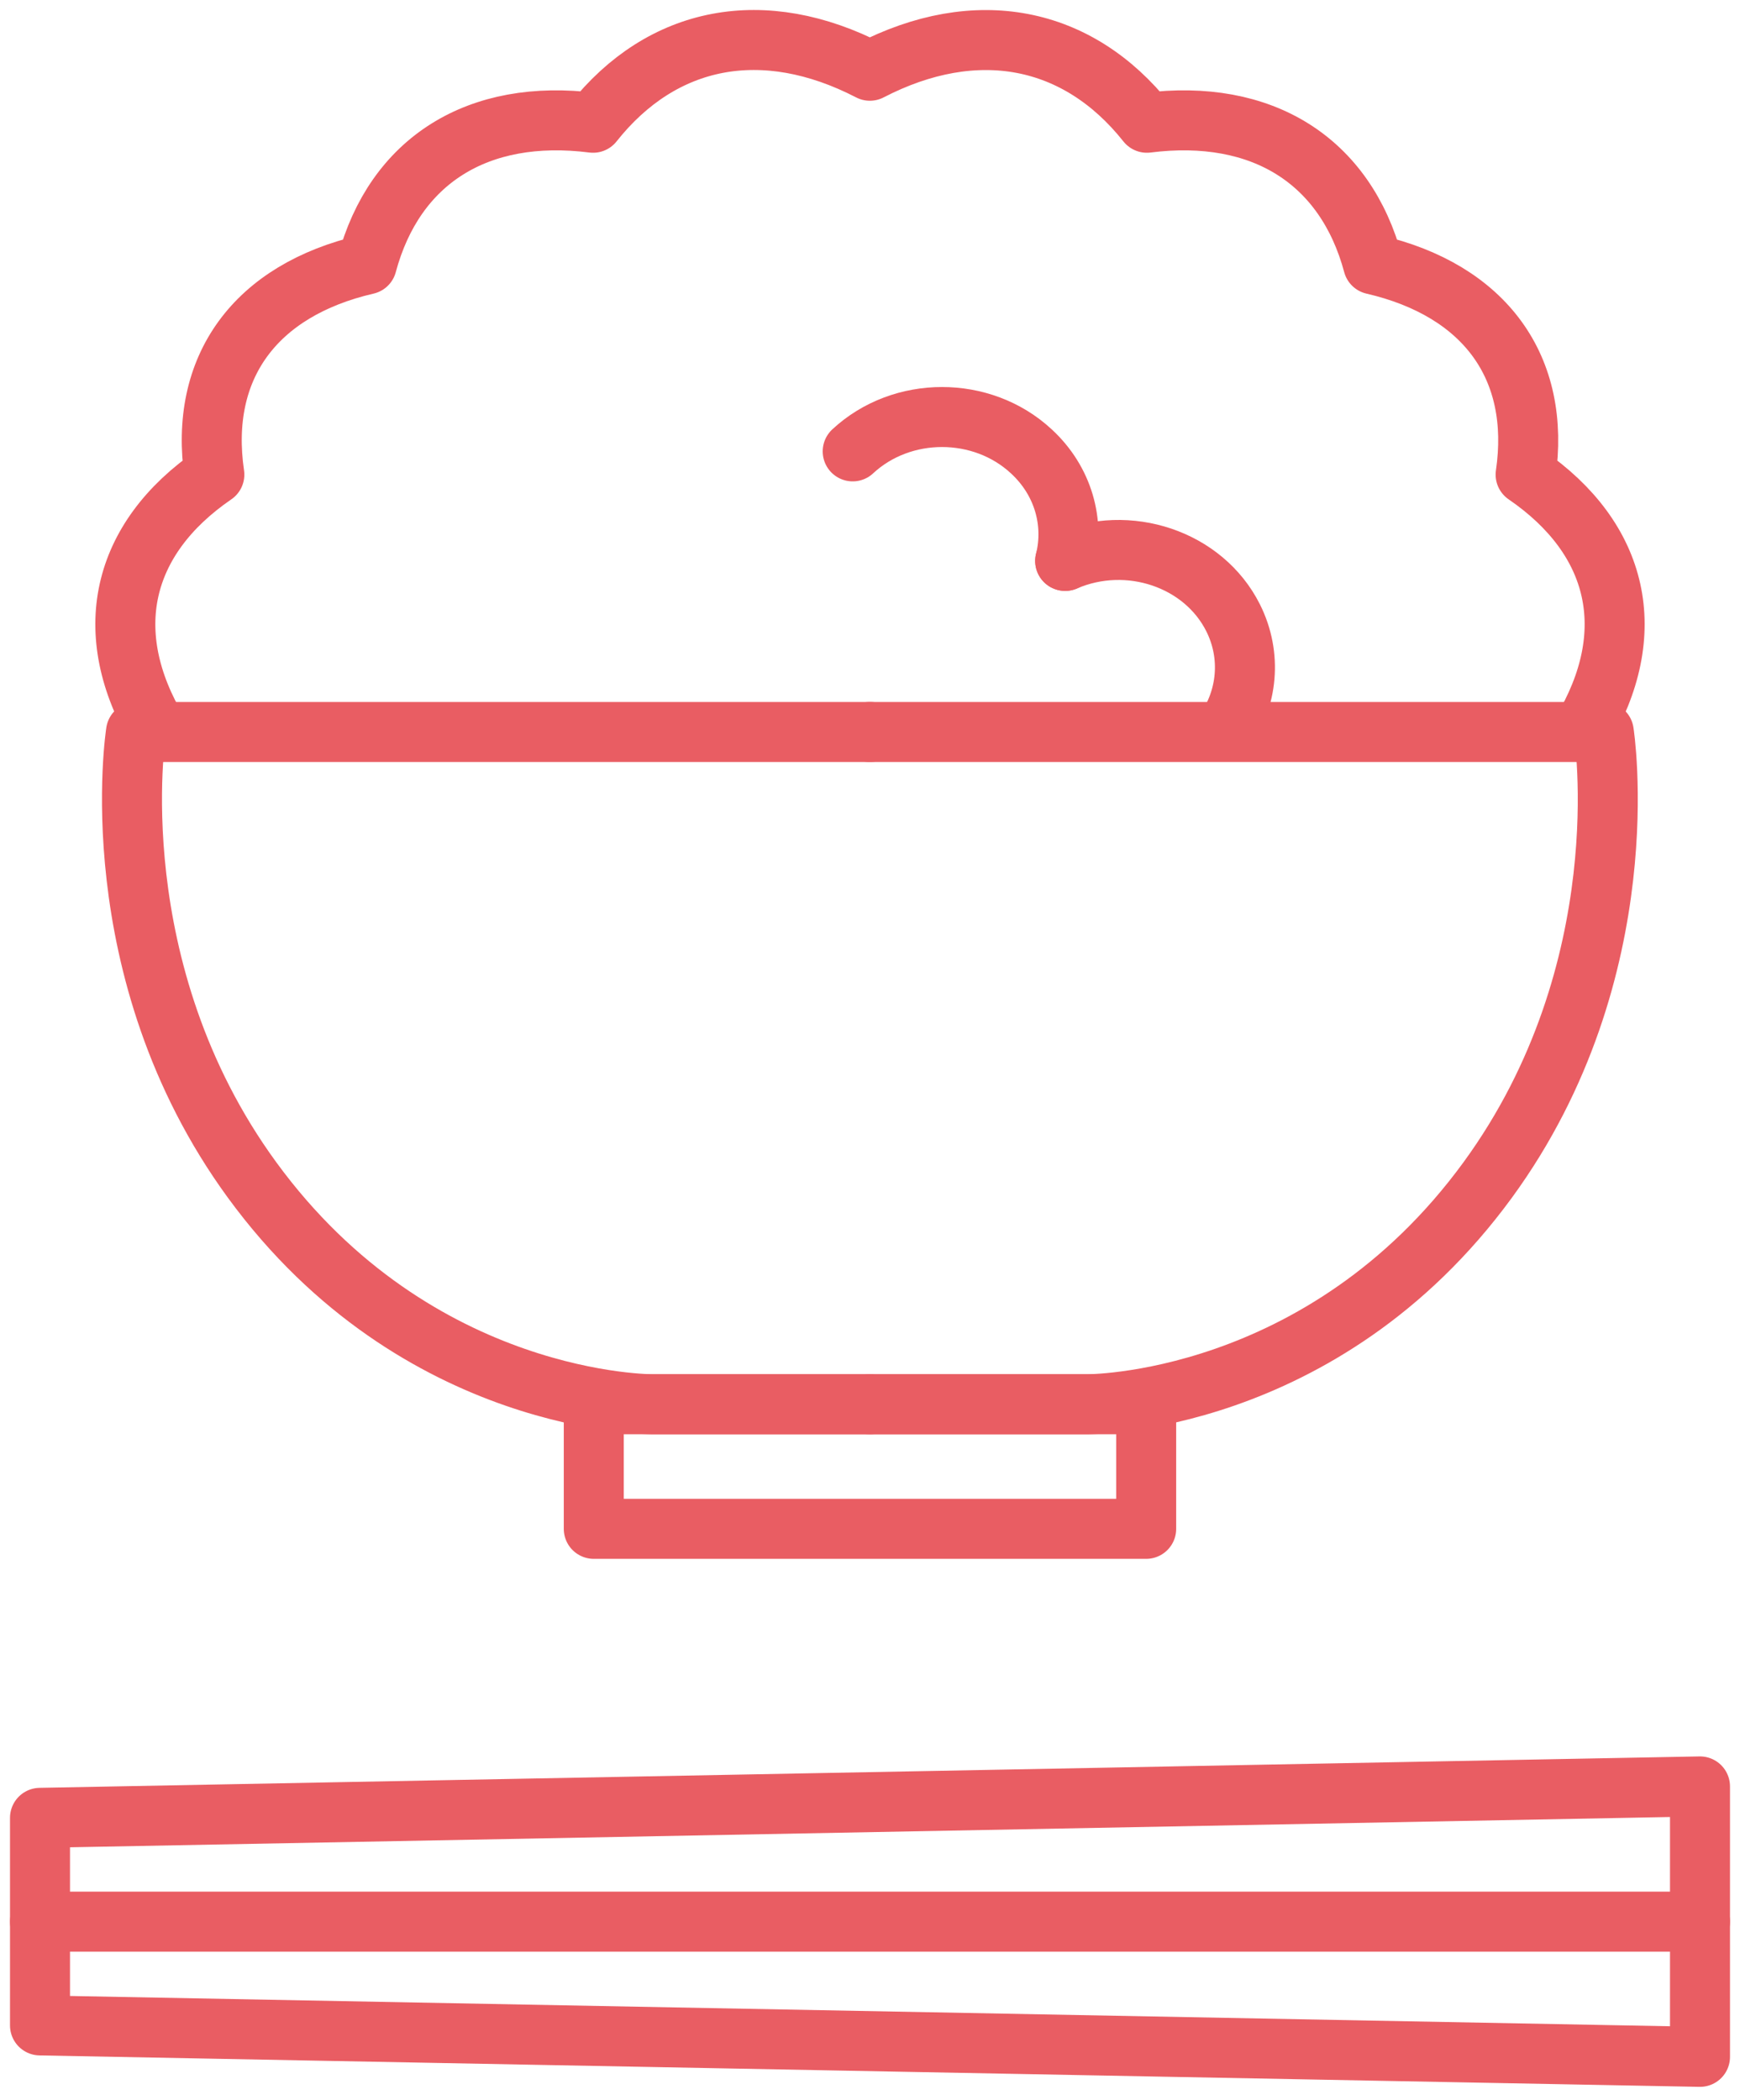
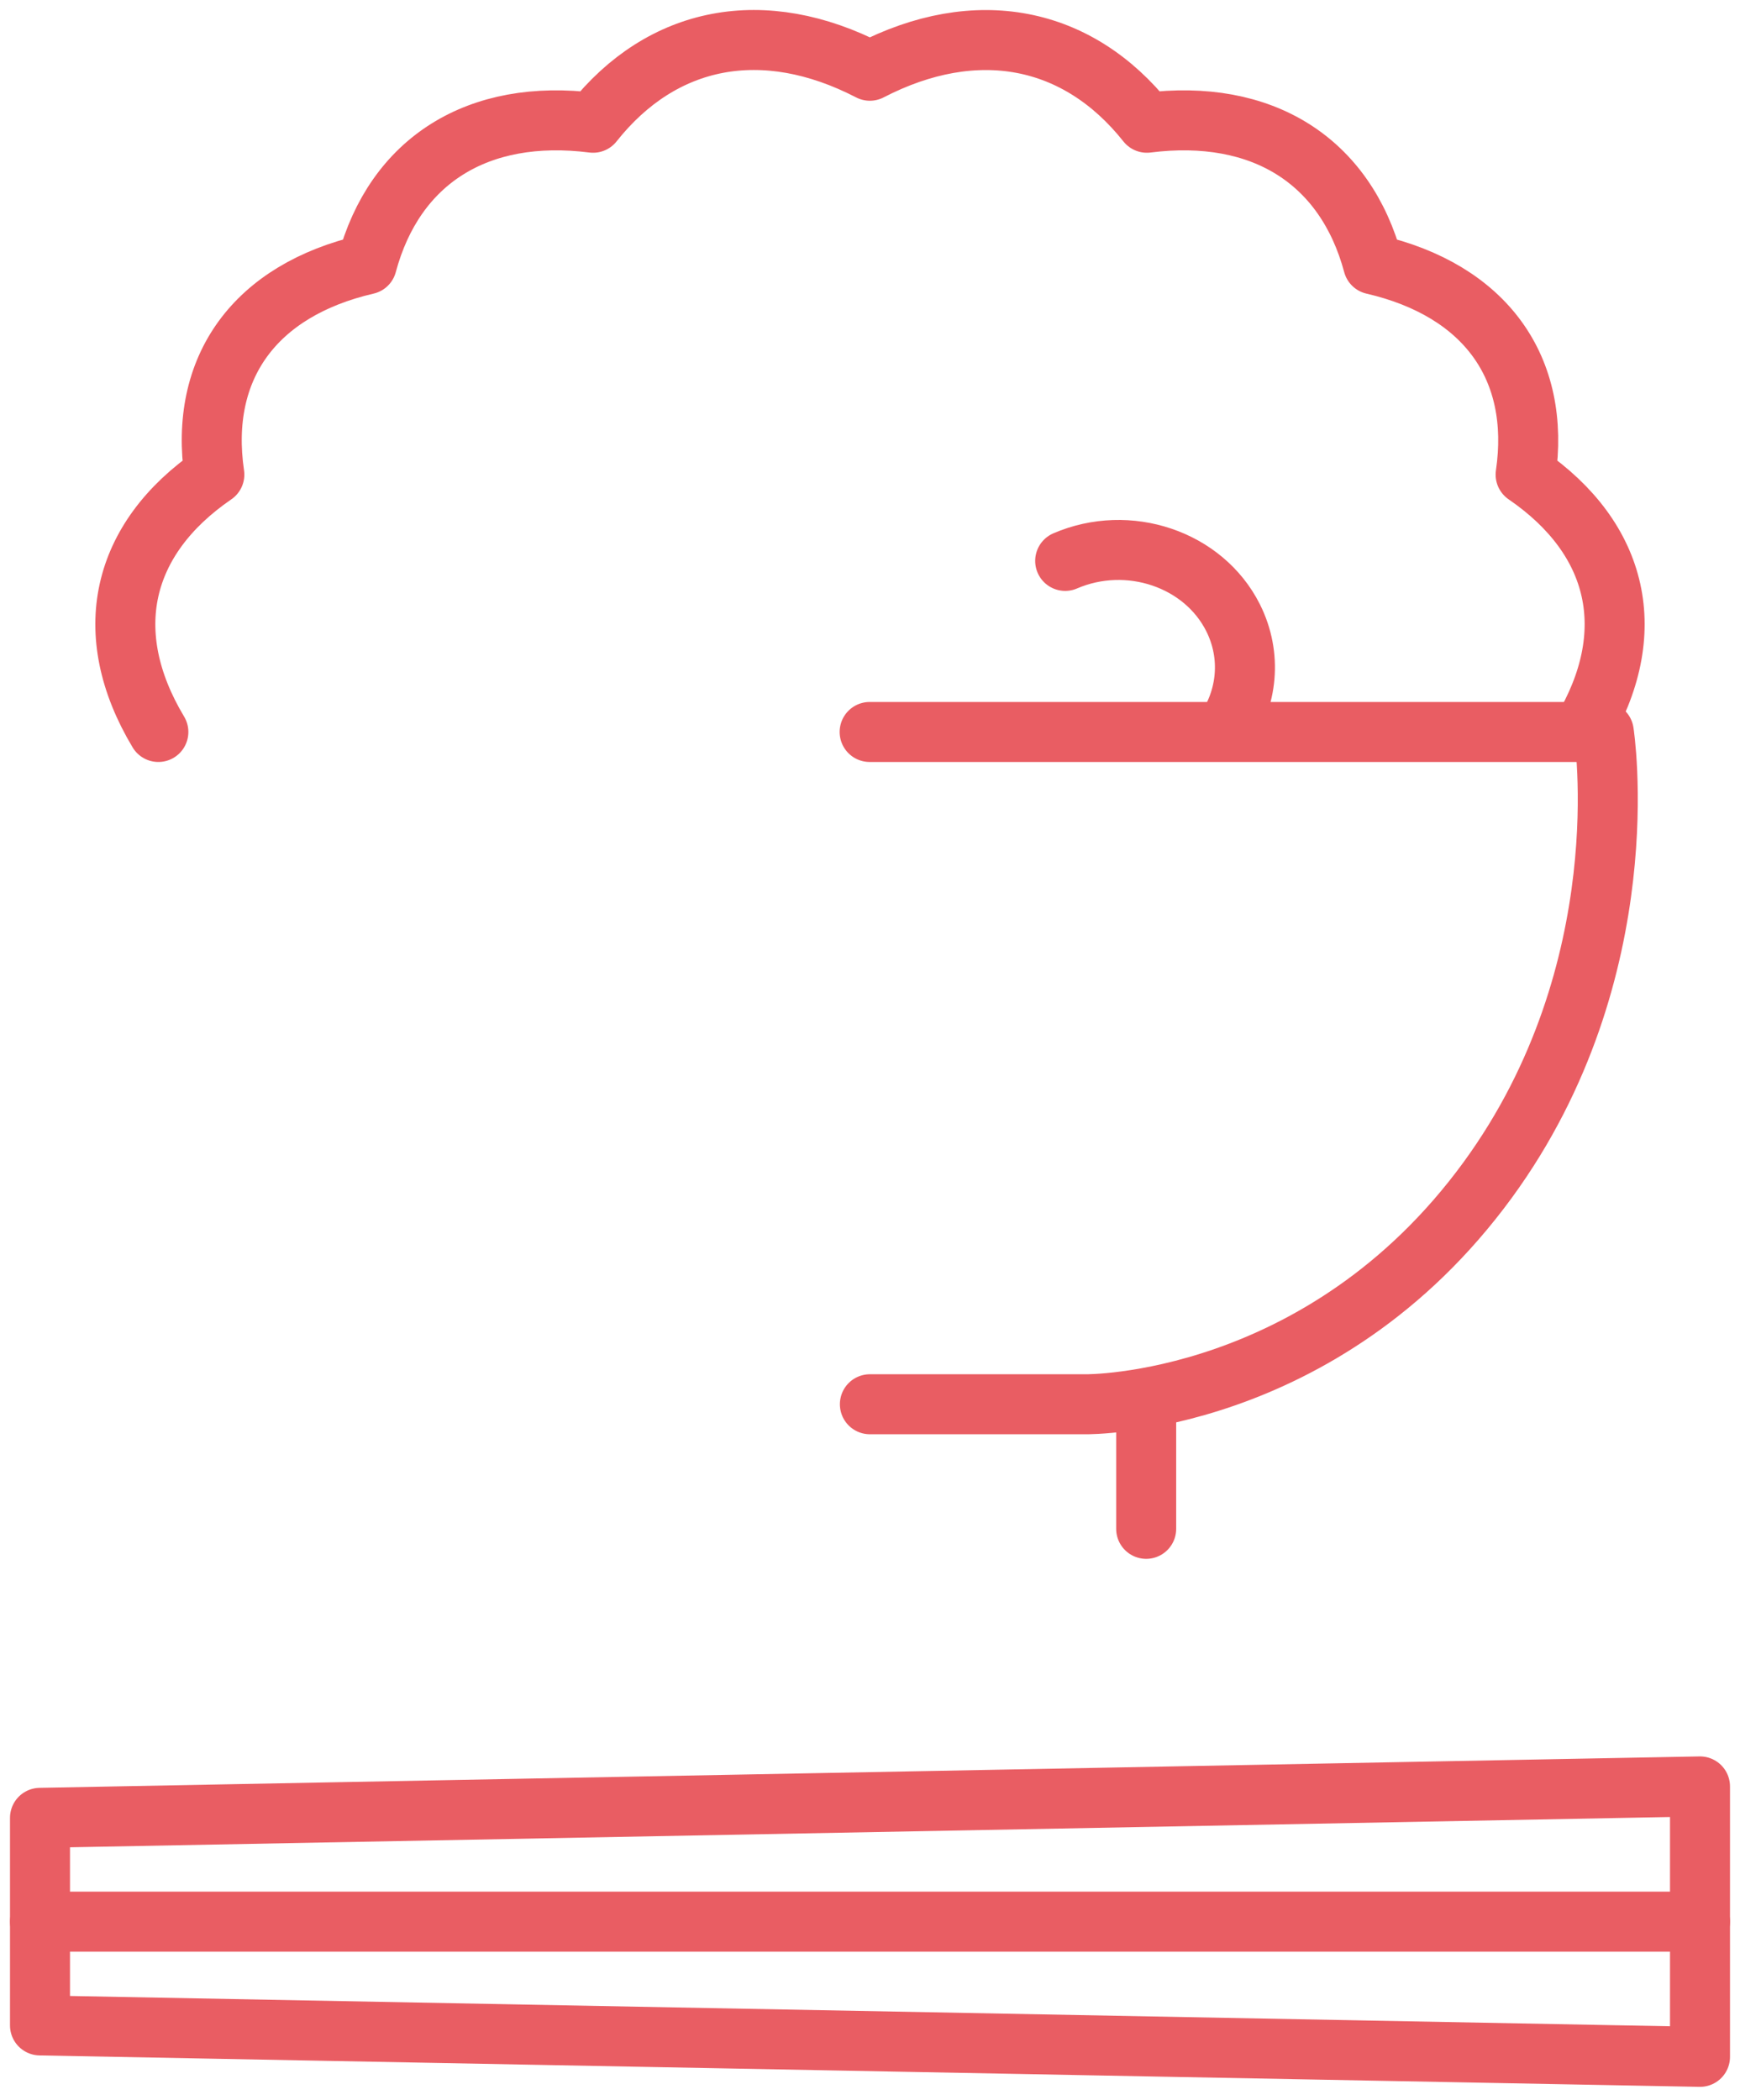
<svg xmlns="http://www.w3.org/2000/svg" width="87" height="105" viewBox="0 0 87 105" fill="none">
-   <path d="M43.494 70.207H32.668C32.668 70.207 20.877 70.329 12.6 58.989C4.93 48.478 6.8 36.596 6.8 36.596H43.506" stroke="#E95D63" stroke-width="3" stroke-linecap="round" stroke-linejoin="round" />
  <path d="M43.494 70.207H54.32C54.32 70.207 66.111 70.329 74.389 58.989C82.058 48.478 80.189 36.596 80.189 36.596H43.482" stroke="#E95D63" stroke-width="3" stroke-linecap="round" stroke-linejoin="round" />
-   <path d="M57.309 70.207H29.689V76.436H57.309V70.207Z" stroke="#E95D63" stroke-width="3" stroke-linecap="round" stroke-linejoin="round" />
+   <path d="M57.309 70.207V76.436H57.309V70.207Z" stroke="#E95D63" stroke-width="3" stroke-linecap="round" stroke-linejoin="round" />
  <path d="M7.918 36.596C4.953 31.65 6.037 26.937 10.717 23.729C9.931 18.374 12.754 14.512 18.34 13.218C19.733 8.029 23.89 5.407 29.654 6.137C33.108 1.778 38.169 0.782 43.493 3.537C48.817 0.782 53.891 1.789 57.344 6.137C63.109 5.407 67.265 8.029 68.659 13.218C74.245 14.512 77.067 18.374 76.281 23.729C80.962 26.937 82.046 31.65 79.08 36.596" stroke="#E95D63" stroke-width="3" stroke-linecap="round" stroke-linejoin="round" />
  <path d="M61.227 36.573C62.37 34.936 62.608 32.79 61.655 30.887C60.178 27.944 56.415 26.682 53.259 28.043" stroke="#E95D63" stroke-width="3" stroke-linecap="round" stroke-linejoin="round" />
-   <path d="M53.258 28.043C53.735 26.14 53.175 24.049 51.567 22.567C49.102 20.277 45.1 20.277 42.635 22.567" stroke="#E95D63" stroke-width="3" stroke-linecap="round" stroke-linejoin="round" />
  <path d="M85 102.834L2 101.263V90.885L85 89.314V102.834Z" stroke="#E95D63" stroke-width="3" stroke-linecap="round" stroke-linejoin="round" />
  <path d="M85 96.074H2" stroke="#E95D63" stroke-width="3" stroke-linecap="round" stroke-linejoin="round" />
</svg>